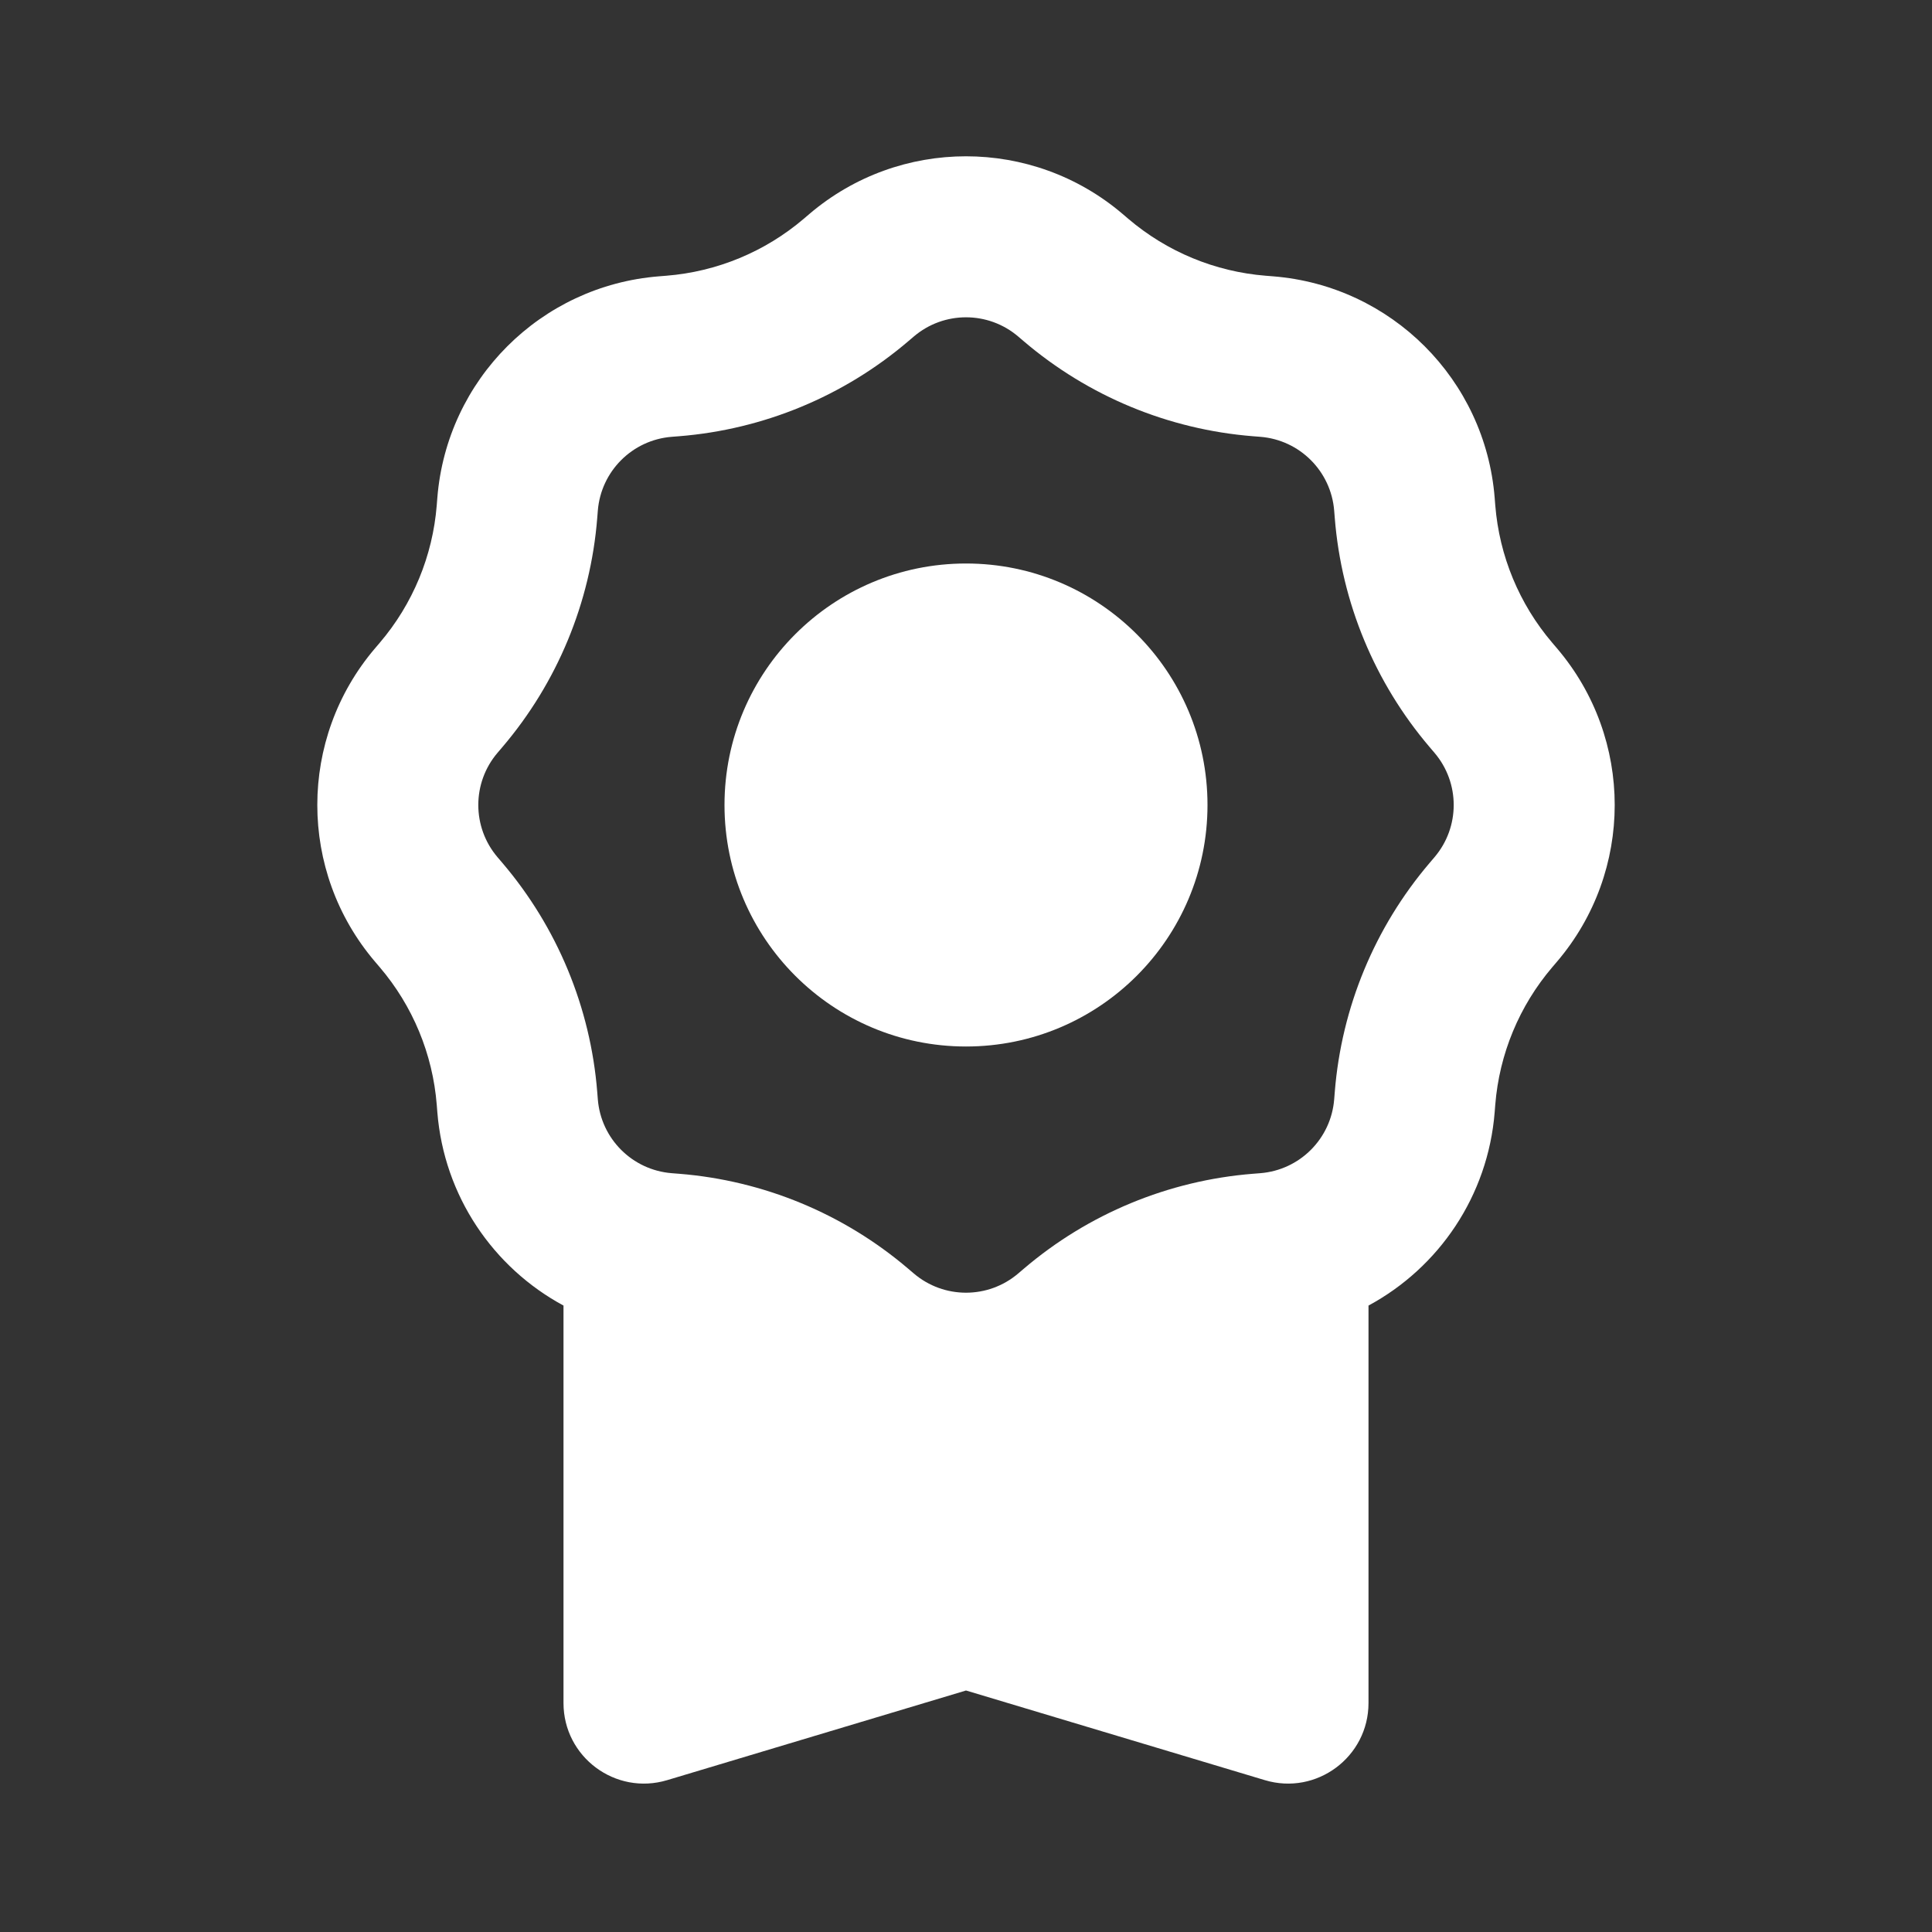
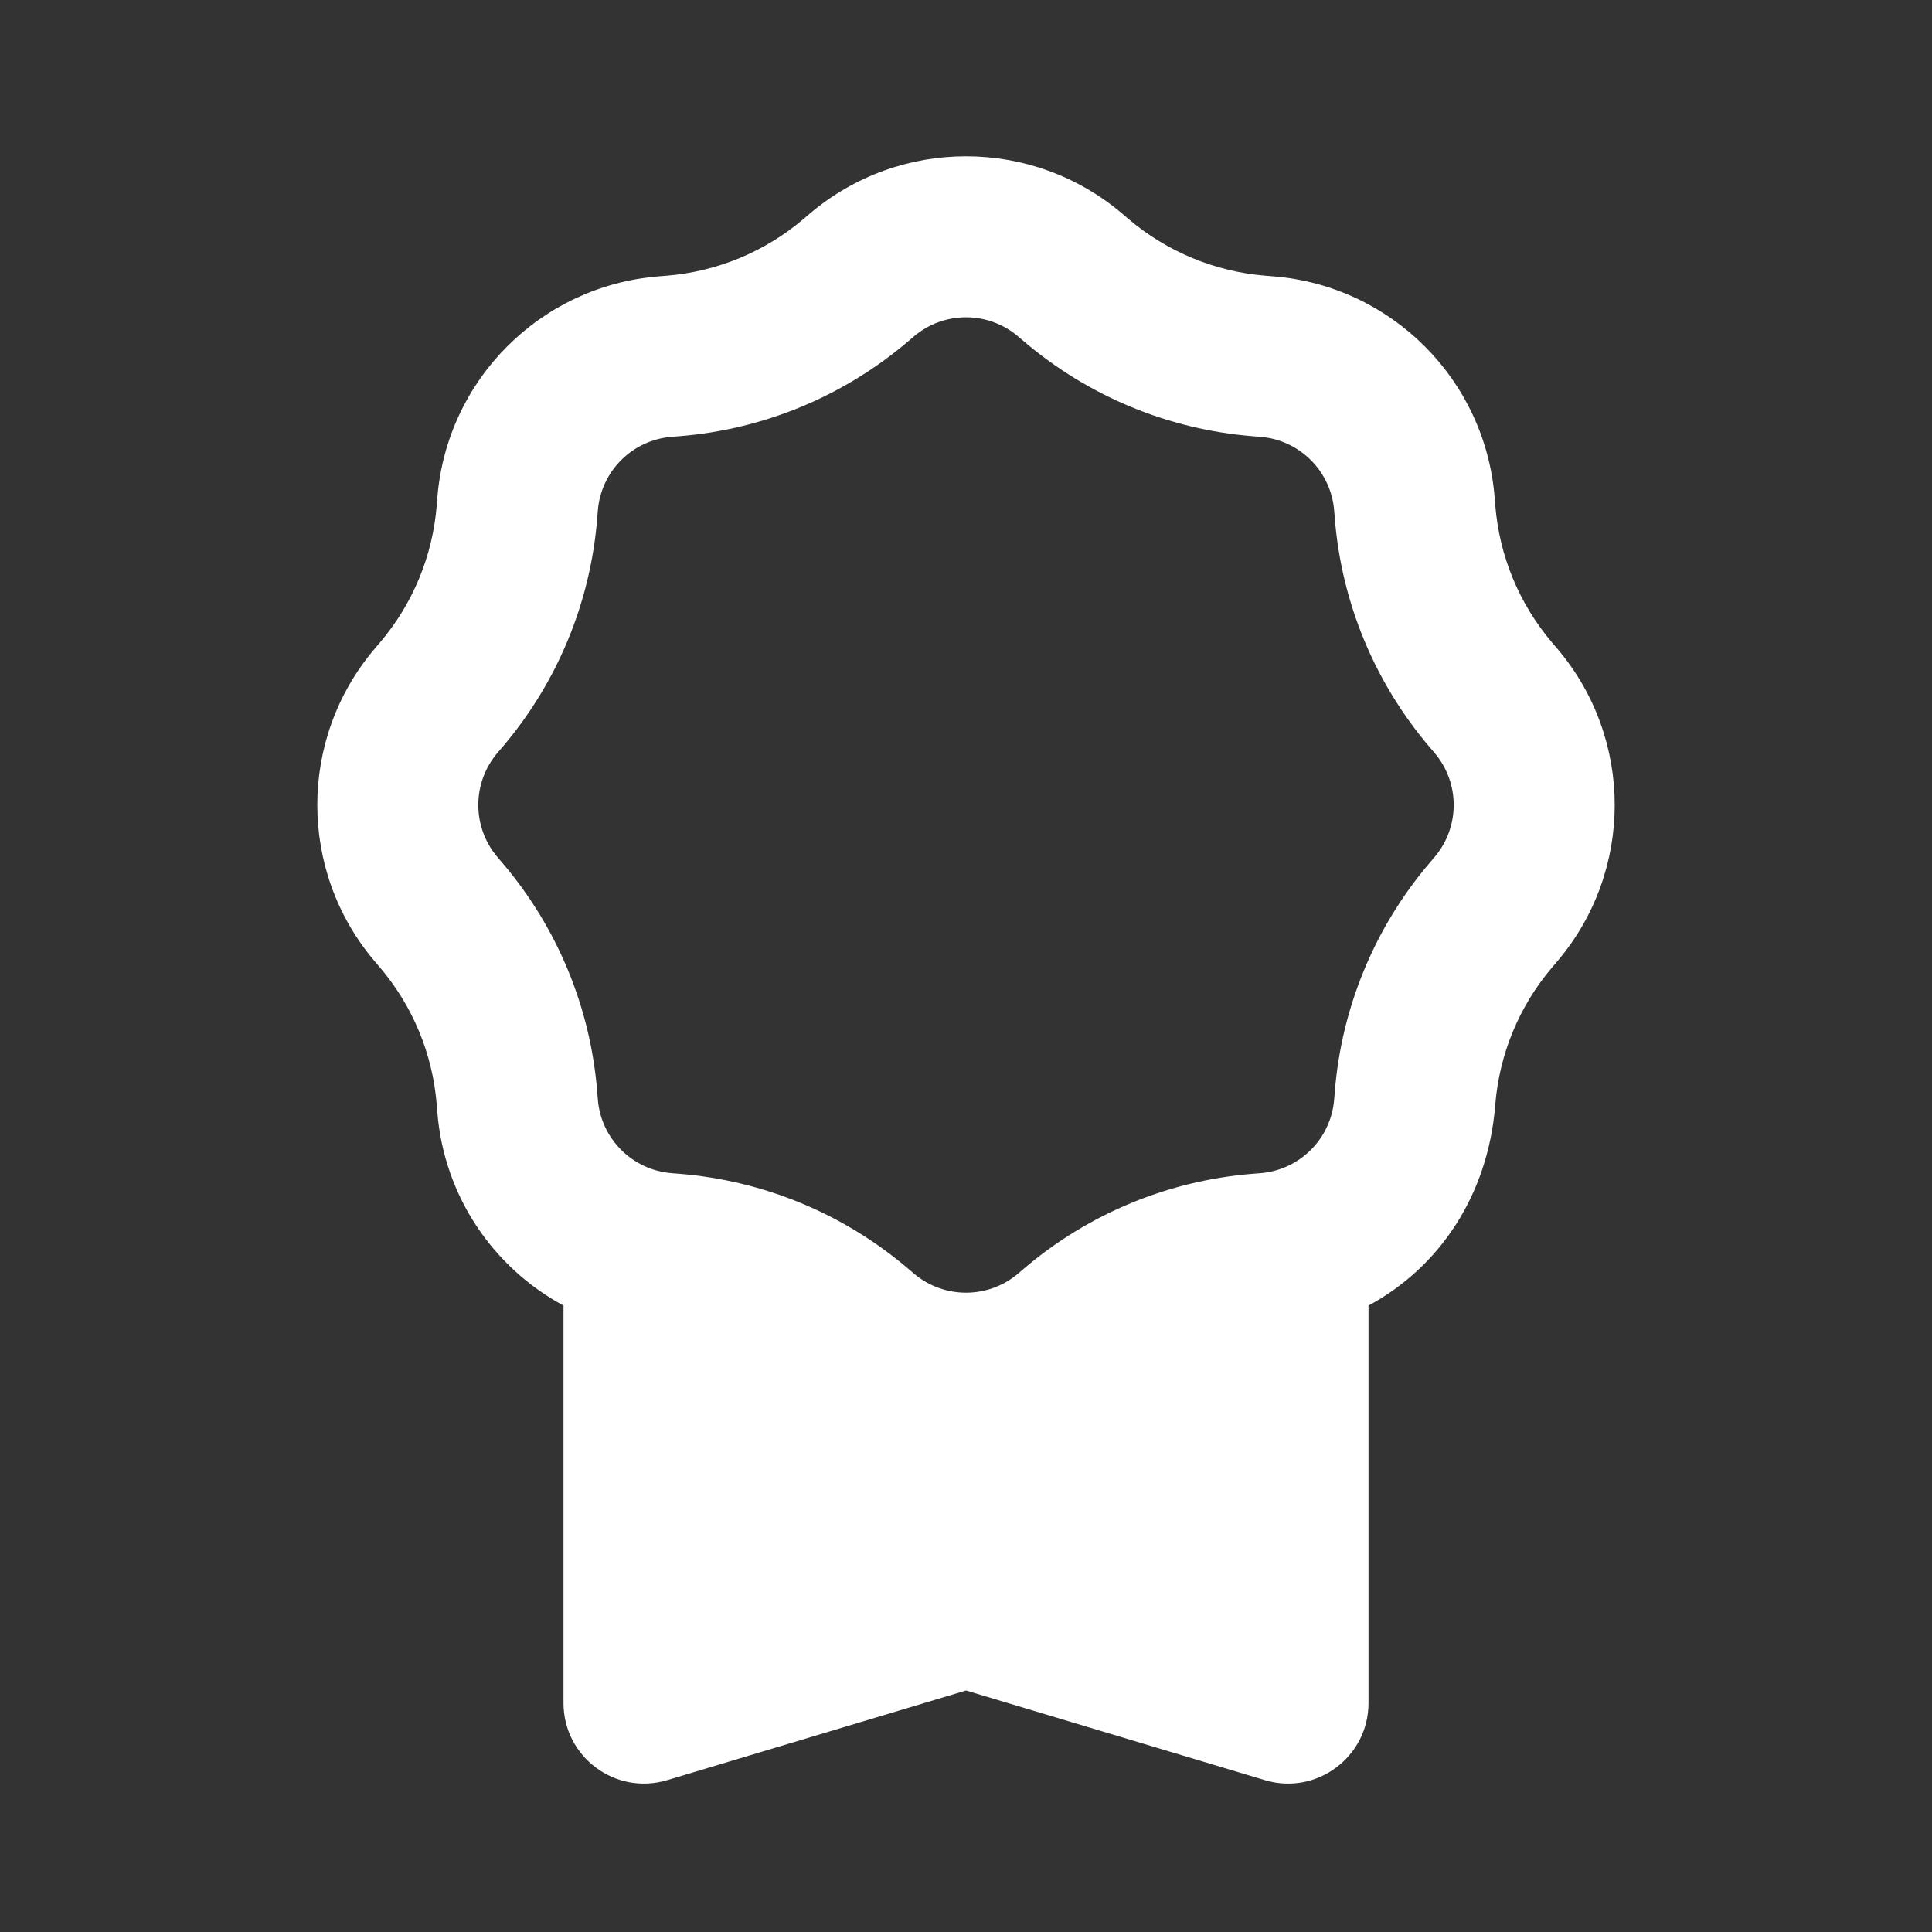
<svg xmlns="http://www.w3.org/2000/svg" width="240" height="240" viewBox="0 0 240 240" fill="none">
  <rect x="0" y="0" width="240" height="240" fill="#333333" stroke="none" />
-   <path fill-rule="evenodd" clip-rule="evenodd" d="M100.542 26.582C111.755 17.027 128.246 17.027 139.459 26.582L140.162 27.182C144.967 31.276 150.941 33.751 157.234 34.253L158.155 34.327C172.841 35.499 184.502 47.16 185.674 61.845L185.747 62.766C186.25 69.059 188.724 75.033 192.819 79.838L193.418 80.541C202.974 91.754 202.974 108.246 193.418 119.459L192.819 120.162C188.724 124.967 186.25 130.941 185.747 137.234L185.674 138.155C184.842 148.576 178.728 157.474 170 162.182V211.56C170 218.258 163.543 223.063 157.127 221.138L120 210L82.874 221.138C76.457 223.063 70 218.258 70 211.56V162.181C61.272 157.474 55.159 148.576 54.327 138.155L54.254 137.234C53.752 130.941 51.277 124.967 47.182 120.162L46.583 119.459C37.028 108.246 37.028 91.754 46.583 80.541L47.182 79.838C51.277 75.033 53.752 69.059 54.254 62.766L54.327 61.845C55.499 47.16 67.16 35.499 81.846 34.327L82.767 34.253C89.06 33.751 95.034 31.276 99.839 27.182L100.542 26.582ZM126.487 41.805L127.19 42.404C135.198 49.228 145.155 53.353 155.643 54.19L156.564 54.263C161.46 54.654 165.347 58.541 165.737 63.436L165.811 64.357C166.648 74.845 170.772 84.802 177.597 92.811L178.196 93.514C181.381 97.251 181.381 102.749 178.196 106.486L177.597 107.189C170.772 115.198 166.648 125.155 165.811 135.643L165.737 136.564C165.347 141.459 161.46 145.346 156.564 145.737L155.644 145.81C145.155 146.647 135.198 150.771 127.19 157.596L126.487 158.195C122.749 161.38 117.252 161.38 113.514 158.195L112.811 157.596C104.803 150.771 94.846 146.647 84.358 145.81L83.437 145.737C78.542 145.346 74.655 141.459 74.264 136.564L74.19 135.643C73.353 125.155 69.229 115.198 62.405 107.189L61.805 106.486C58.62 102.749 58.62 97.251 61.805 93.514L62.405 92.811C69.229 84.802 73.353 74.846 74.19 64.357L74.264 63.436C74.655 58.541 78.542 54.654 83.437 54.263L84.358 54.19C94.846 53.353 104.803 49.228 112.811 42.404L113.514 41.805C117.252 38.62 122.749 38.62 126.487 41.805Z" fill="white" />
-   <circle cx="120" cy="100" r="30" fill="white" />
+   <path fill-rule="evenodd" clip-rule="evenodd" d="M100.542 26.582C111.755 17.027 128.246 17.027 139.459 26.582L140.162 27.182C144.967 31.276 150.941 33.751 157.234 34.253L158.155 34.327C172.841 35.499 184.502 47.16 185.674 61.845L185.747 62.766C186.25 69.059 188.724 75.033 192.819 79.838L193.418 80.541C202.974 91.754 202.974 108.246 193.418 119.459L192.819 120.162C188.724 124.967 186.25 130.941 185.747 137.234C184.842 148.576 178.728 157.474 170 162.182V211.56C170 218.258 163.543 223.063 157.127 221.138L120 210L82.874 221.138C76.457 223.063 70 218.258 70 211.56V162.181C61.272 157.474 55.159 148.576 54.327 138.155L54.254 137.234C53.752 130.941 51.277 124.967 47.182 120.162L46.583 119.459C37.028 108.246 37.028 91.754 46.583 80.541L47.182 79.838C51.277 75.033 53.752 69.059 54.254 62.766L54.327 61.845C55.499 47.16 67.16 35.499 81.846 34.327L82.767 34.253C89.06 33.751 95.034 31.276 99.839 27.182L100.542 26.582ZM126.487 41.805L127.19 42.404C135.198 49.228 145.155 53.353 155.643 54.19L156.564 54.263C161.46 54.654 165.347 58.541 165.737 63.436L165.811 64.357C166.648 74.845 170.772 84.802 177.597 92.811L178.196 93.514C181.381 97.251 181.381 102.749 178.196 106.486L177.597 107.189C170.772 115.198 166.648 125.155 165.811 135.643L165.737 136.564C165.347 141.459 161.46 145.346 156.564 145.737L155.644 145.81C145.155 146.647 135.198 150.771 127.19 157.596L126.487 158.195C122.749 161.38 117.252 161.38 113.514 158.195L112.811 157.596C104.803 150.771 94.846 146.647 84.358 145.81L83.437 145.737C78.542 145.346 74.655 141.459 74.264 136.564L74.19 135.643C73.353 125.155 69.229 115.198 62.405 107.189L61.805 106.486C58.62 102.749 58.62 97.251 61.805 93.514L62.405 92.811C69.229 84.802 73.353 74.846 74.19 64.357L74.264 63.436C74.655 58.541 78.542 54.654 83.437 54.263L84.358 54.19C94.846 53.353 104.803 49.228 112.811 42.404L113.514 41.805C117.252 38.62 122.749 38.62 126.487 41.805Z" fill="white" />
</svg>